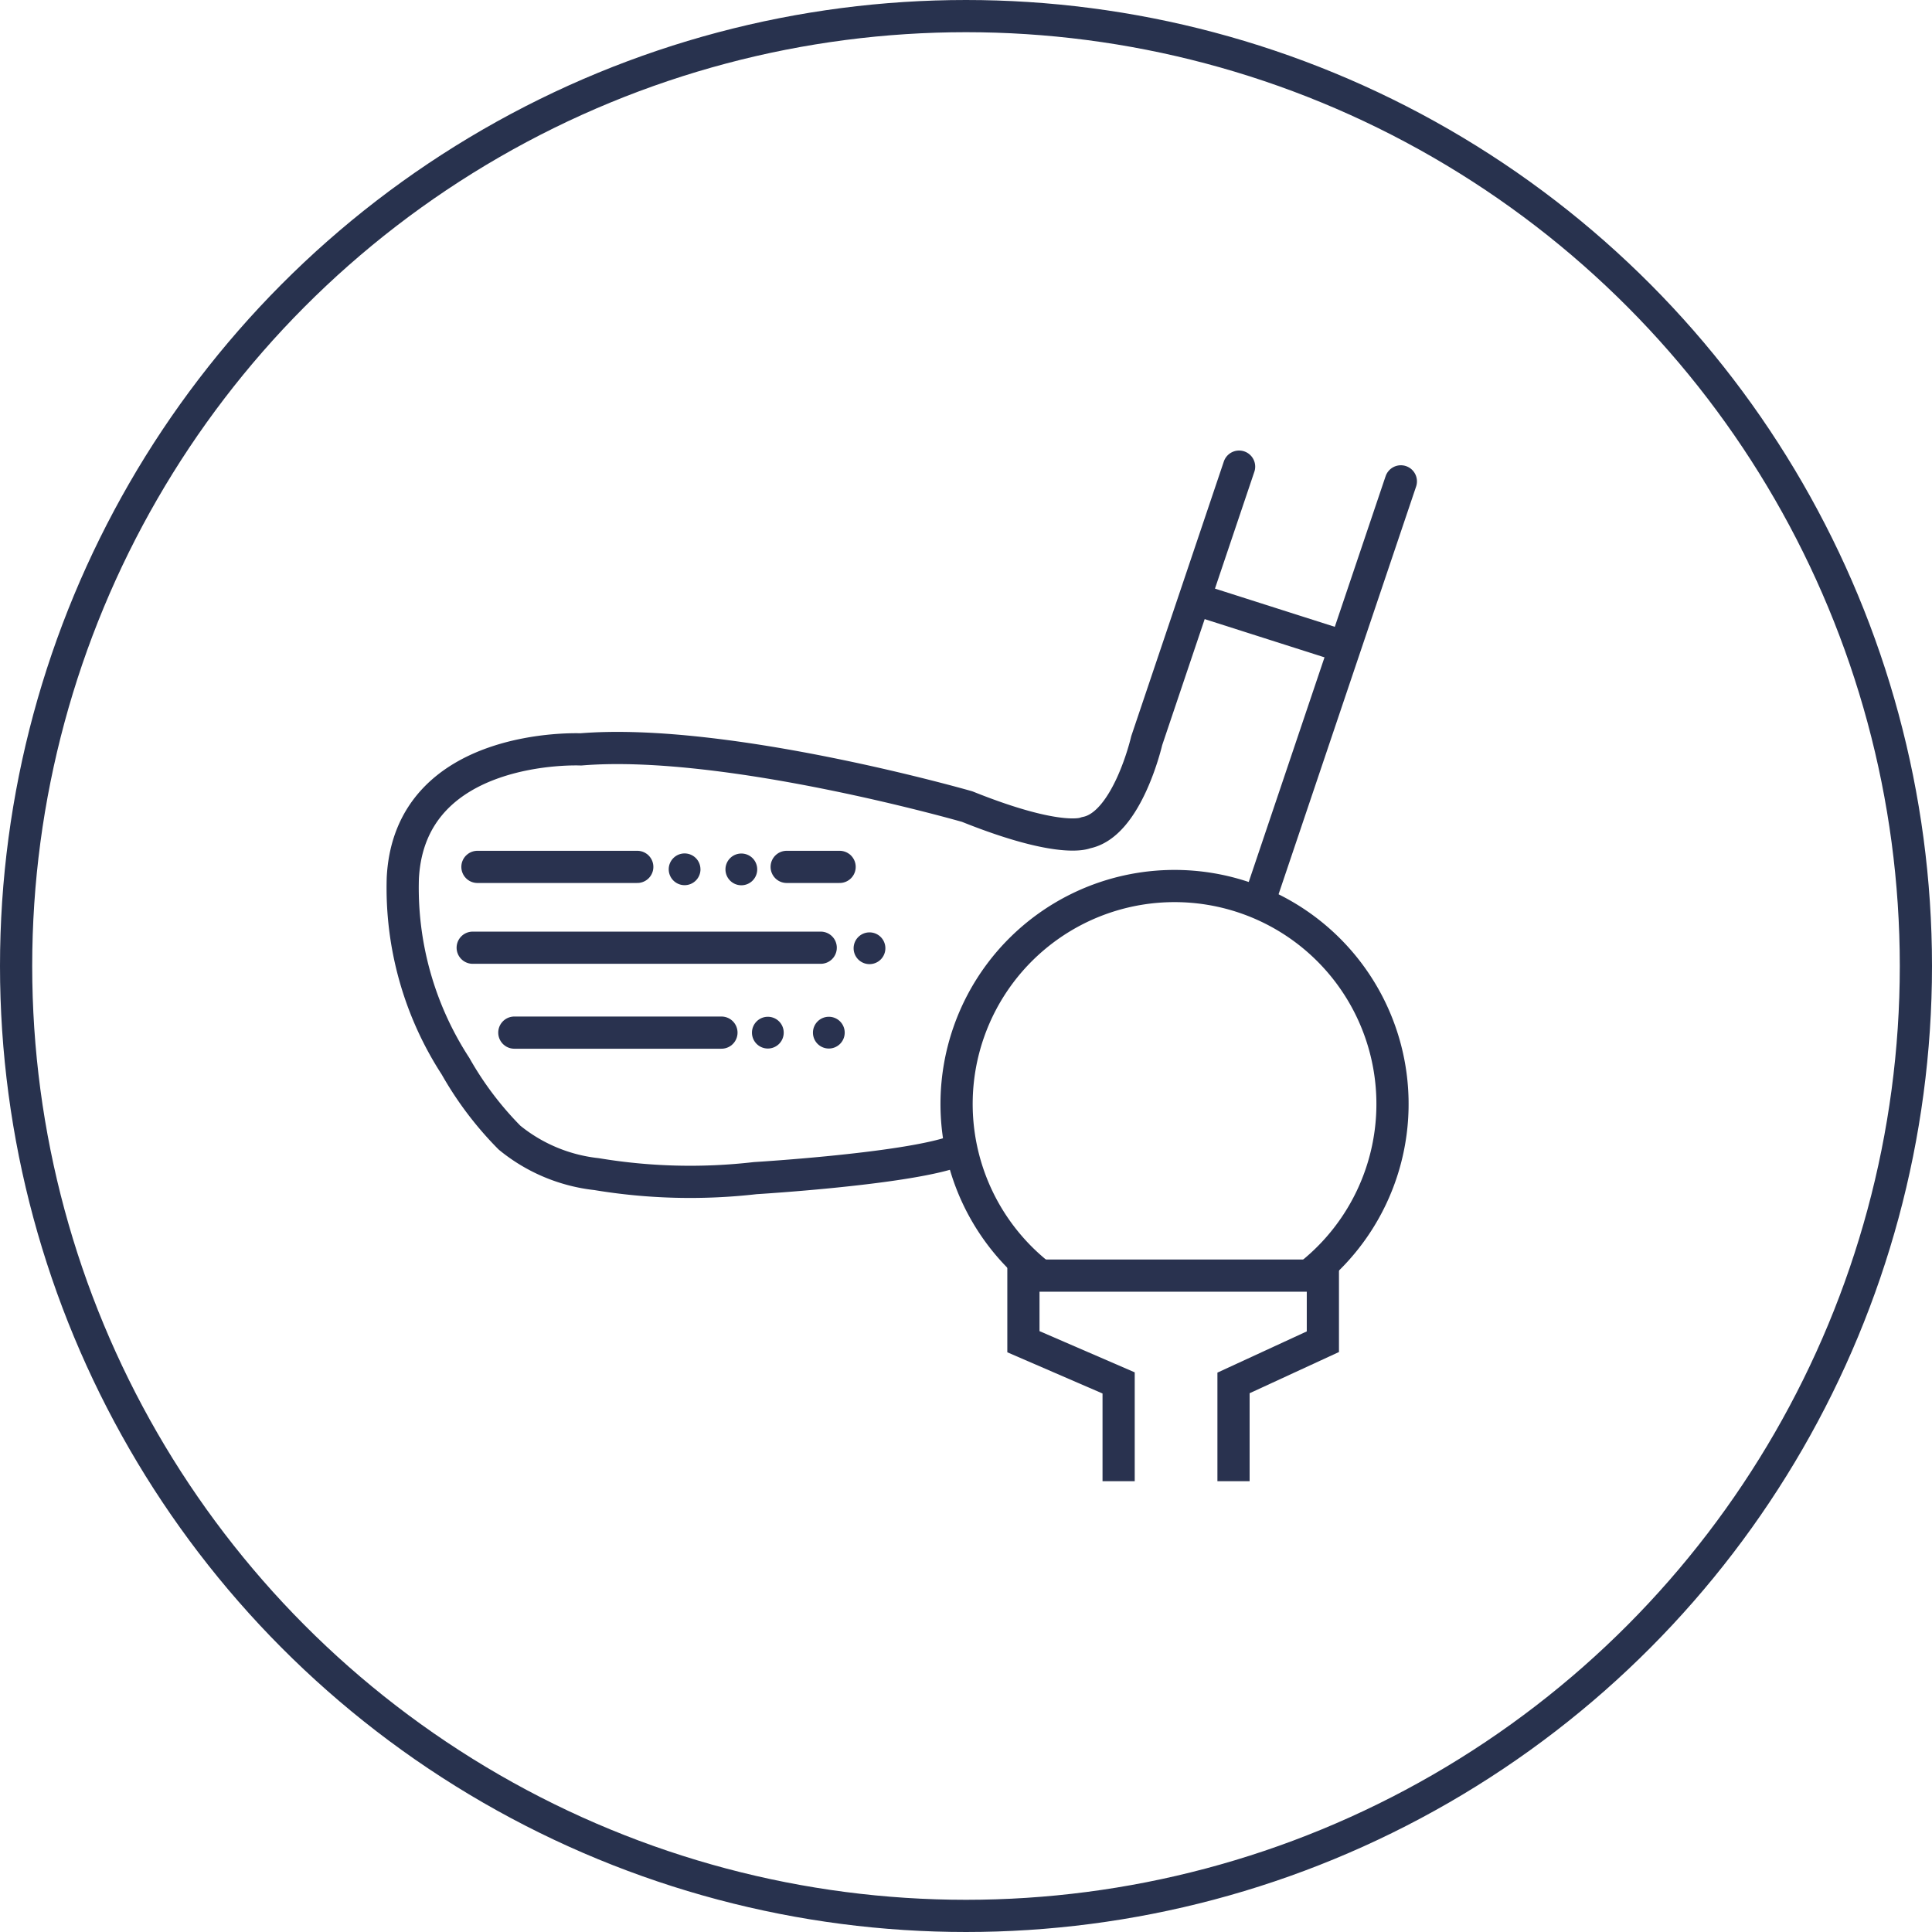
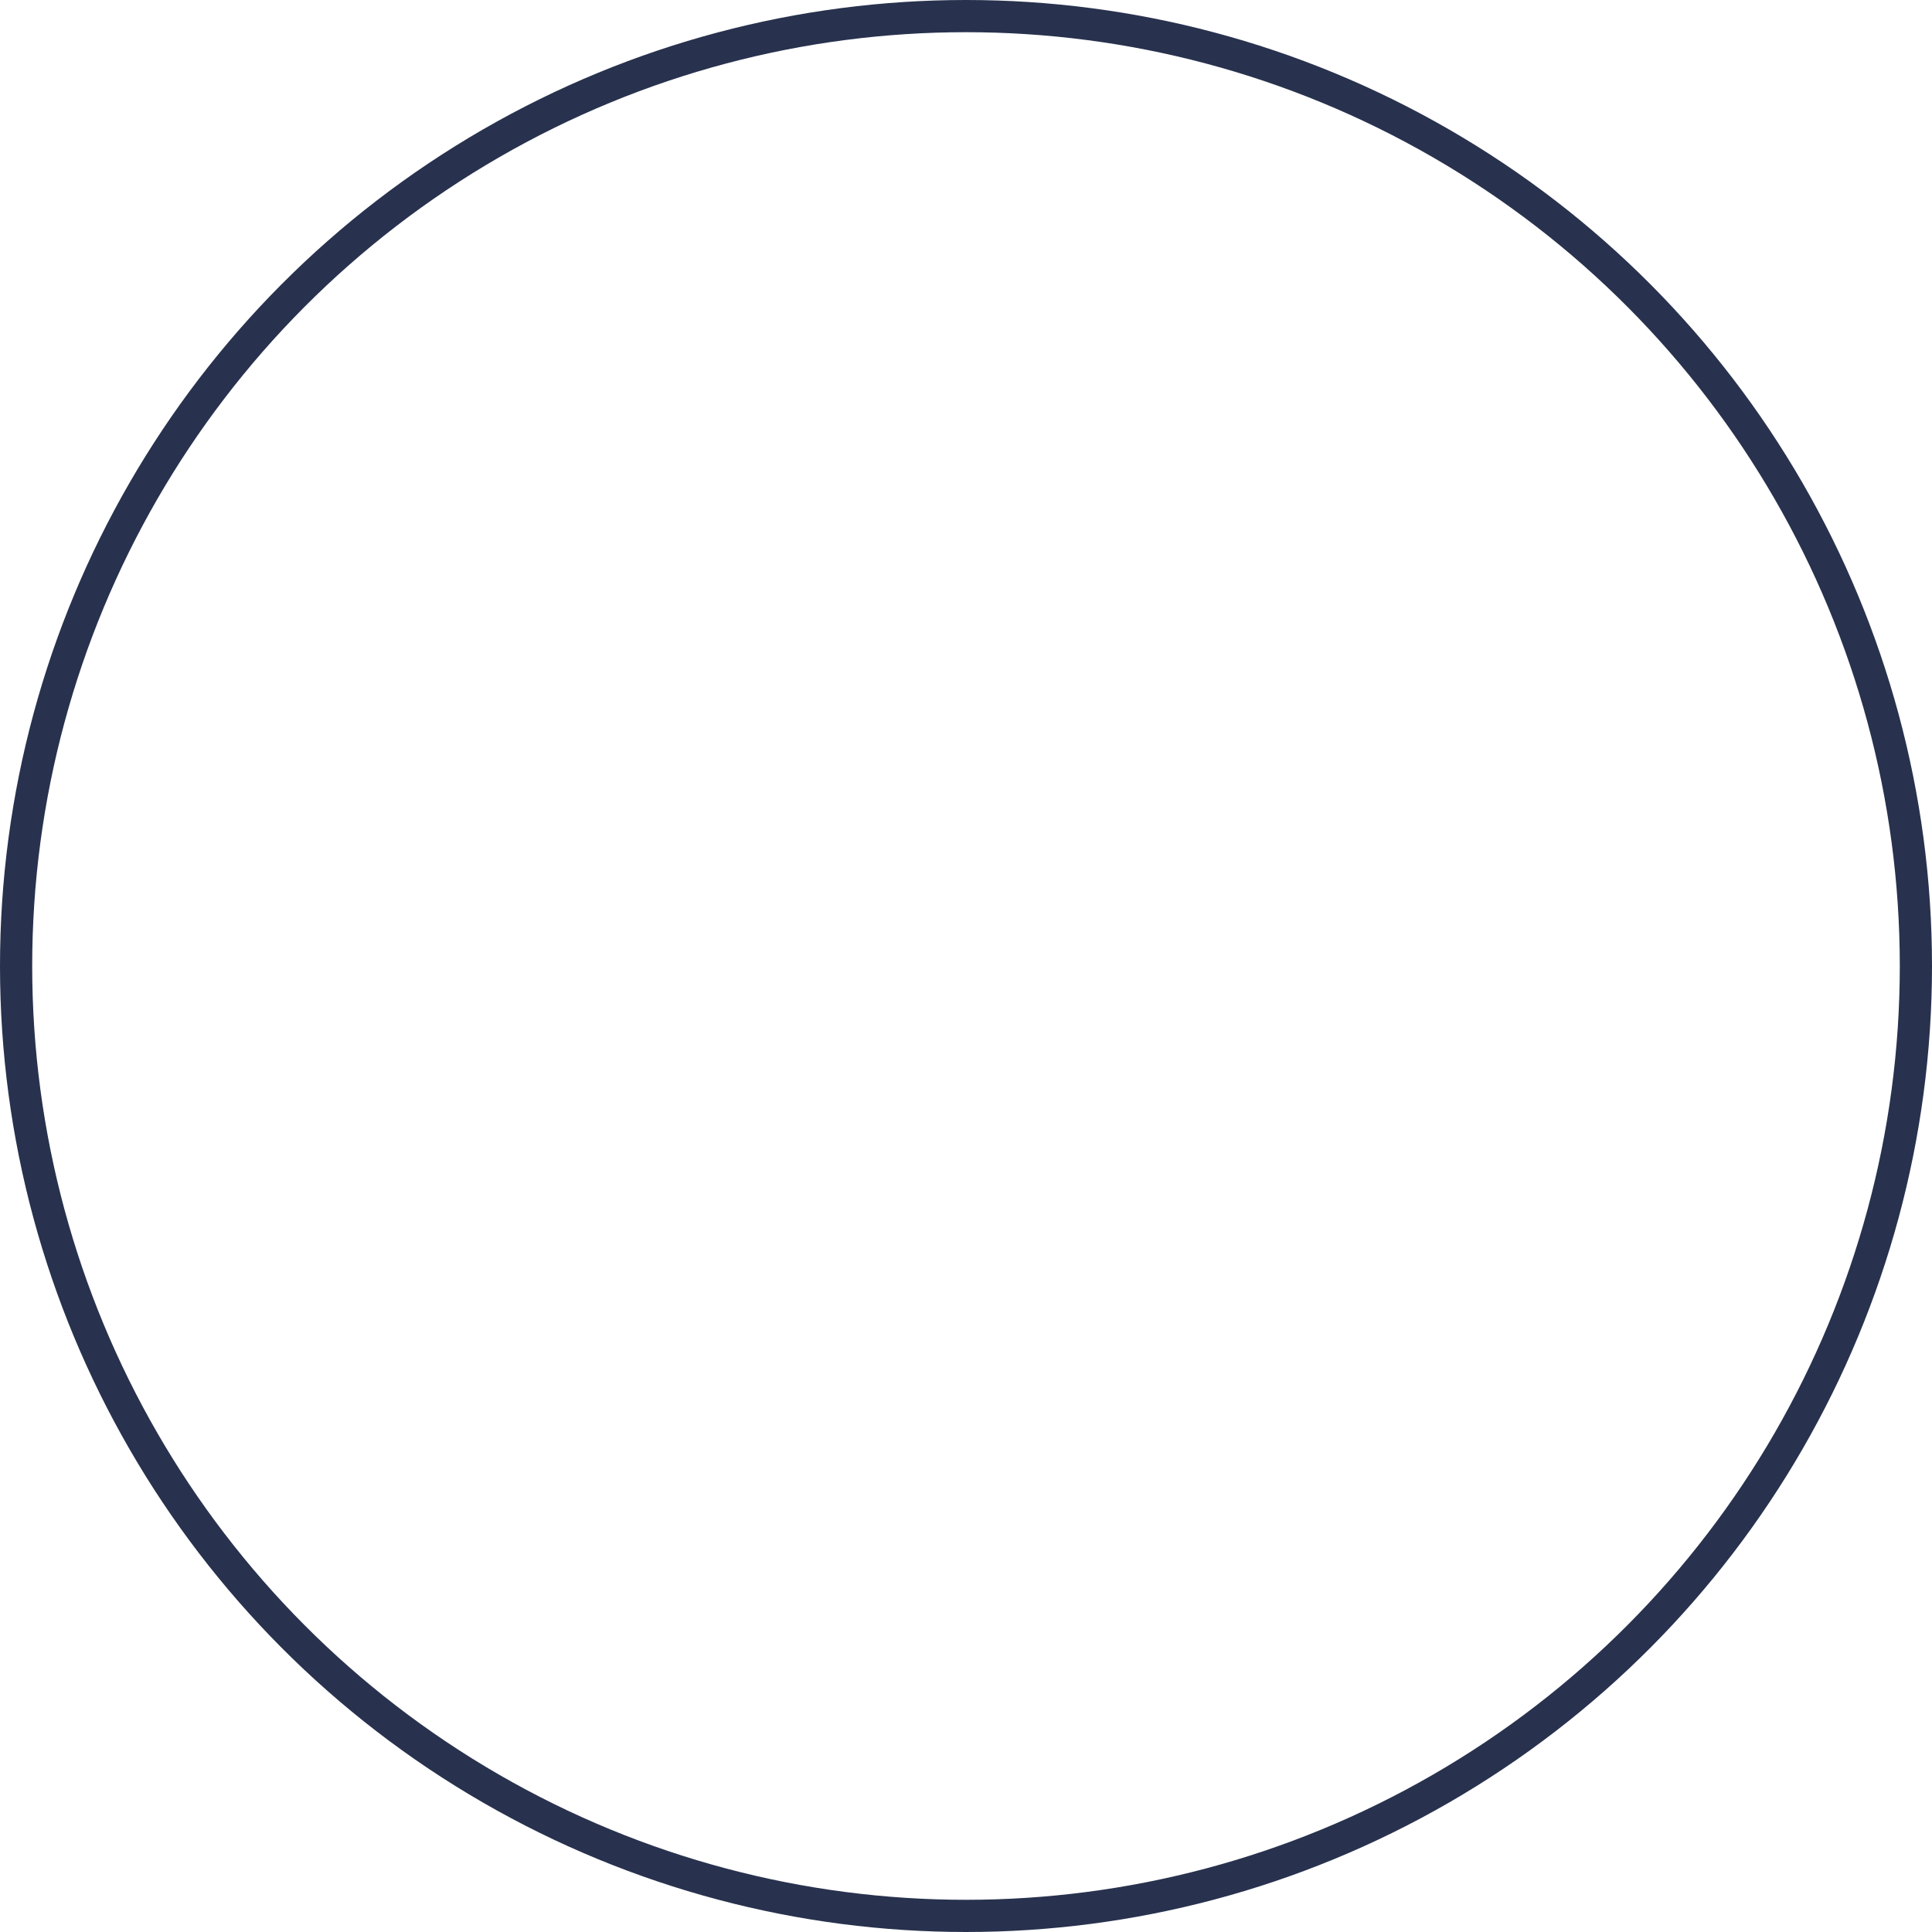
<svg xmlns="http://www.w3.org/2000/svg" width="60" height="60" viewBox="0 0 60 60">
  <defs>
    <clipPath id="clip-path">
-       <rect id="사각형_19281" data-name="사각형 19281" width="32" height="32" fill="none" />
-     </clipPath>
+       </clipPath>
  </defs>
  <g id="Icon_Golf_60" transform="translate(23308 -20303)">
    <g id="타원_2343" data-name="타원 2343" transform="translate(-23308 20303)" fill="none" stroke="#28324e" stroke-width="1">
      <circle cx="30" cy="30" r="30" stroke="none" />
      <circle cx="30" cy="30" r="29.5" fill="none" />
    </g>
    <g id="Icon_Golf_34" transform="translate(-23296 20317)">
      <g id="그룹_40559" data-name="그룹 40559" transform="translate(0 0)" clip-path="url(#clip-path)">
-         <path id="패스_75760" data-name="패스 75760" d="M9.854,13.194A.493.493,0,1,1,9.36,12.7a.492.492,0,0,1,.493.491" transform="translate(-0.1 -0.196)" fill="#29324f" />
        <path id="패스_75761" data-name="패스 75761" d="M11.636,13.194a.493.493,0,1,1-.493-.491.492.492,0,0,1,.493.491" transform="translate(-0.12 -0.196)" fill="#29324f" />
        <path id="패스_75762" data-name="패스 75762" d="M15.661,15.681a.493.493,0,1,1-.493-.491.492.492,0,0,1,.493.491" transform="translate(-0.165 -0.234)" fill="#29324f" />
        <path id="패스_75763" data-name="패스 75763" d="M12.468,18.343a.493.493,0,1,1-.493-.491.492.492,0,0,1,.493.491" transform="translate(-0.129 -0.275)" fill="#29324f" />
        <path id="패스_75764" data-name="패스 75764" d="M14.384,18.343a.493.493,0,1,1-.493-.491.492.492,0,0,1,.493.491" transform="translate(-0.151 -0.275)" fill="#29324f" />
        <path id="패스_75776" data-name="패스 75776" d="M26.533,32.4V29.348l2.775-1.28V26.015h-9.3v2.053l2.957,1.28V32.4" transform="translate(-0.225 -0.4)" fill="none" stroke="#29324f" stroke-miterlimit="10" stroke-width="1" />
-         <path id="패스_75777" data-name="패스 75777" d="M20.506,25.828a6.769,6.769,0,1,1,8.343,0" transform="translate(-0.201 -0.212)" fill="none" stroke="#29324f" stroke-miterlimit="10" stroke-width="1" />
        <path id="패스_75778" data-name="패스 75778" d="M26.487.5,23.618,9.011s-.6,2.616-1.887,2.858c0,0-.735.373-3.687-.811,0,0-7.467-2.149-12-1.777,0,0-5.308-.241-5.528,3.993a10.153,10.153,0,0,0,1.637,5.846,10.47,10.47,0,0,0,1.676,2.218A5.151,5.151,0,0,0,6.53,22.471a17.7,17.7,0,0,0,4.929.125s4.9-.294,6.305-.871" transform="translate(-0.006 -0.008)" fill="none" stroke="#29324f" stroke-linecap="round" stroke-linejoin="round" stroke-width="1" />
        <line id="선_1638" data-name="선 1638" y1="12.934" x2="4.363" transform="translate(27.142 0.949)" fill="none" stroke="#29324f" stroke-linecap="round" stroke-linejoin="round" stroke-width="1" />
        <line id="선_1639" data-name="선 1639" x2="4.386" y2="1.399" transform="translate(25.339 4.679)" fill="none" stroke="#29324f" stroke-linecap="round" stroke-linejoin="round" stroke-width="1" />
        <line id="선_1640" data-name="선 1640" x2="4.964" transform="translate(2.827 12.922)" fill="none" stroke="#29324f" stroke-linecap="round" stroke-linejoin="round" stroke-width="1" />
        <line id="선_1641" data-name="선 1641" x2="10.808" transform="translate(2.68 15.432)" fill="none" stroke="#29324f" stroke-linecap="round" stroke-linejoin="round" stroke-width="1" />
        <line id="선_1642" data-name="선 1642" x2="6.432" transform="translate(3.973 18.069)" fill="none" stroke="#29324f" stroke-linecap="round" stroke-linejoin="round" stroke-width="1" />
        <line id="선_1643" data-name="선 1643" x2="1.644" transform="translate(12.431 12.922)" fill="none" stroke="#29324f" stroke-linecap="round" stroke-linejoin="round" stroke-width="1" />
      </g>
    </g>
  </g>
</svg>